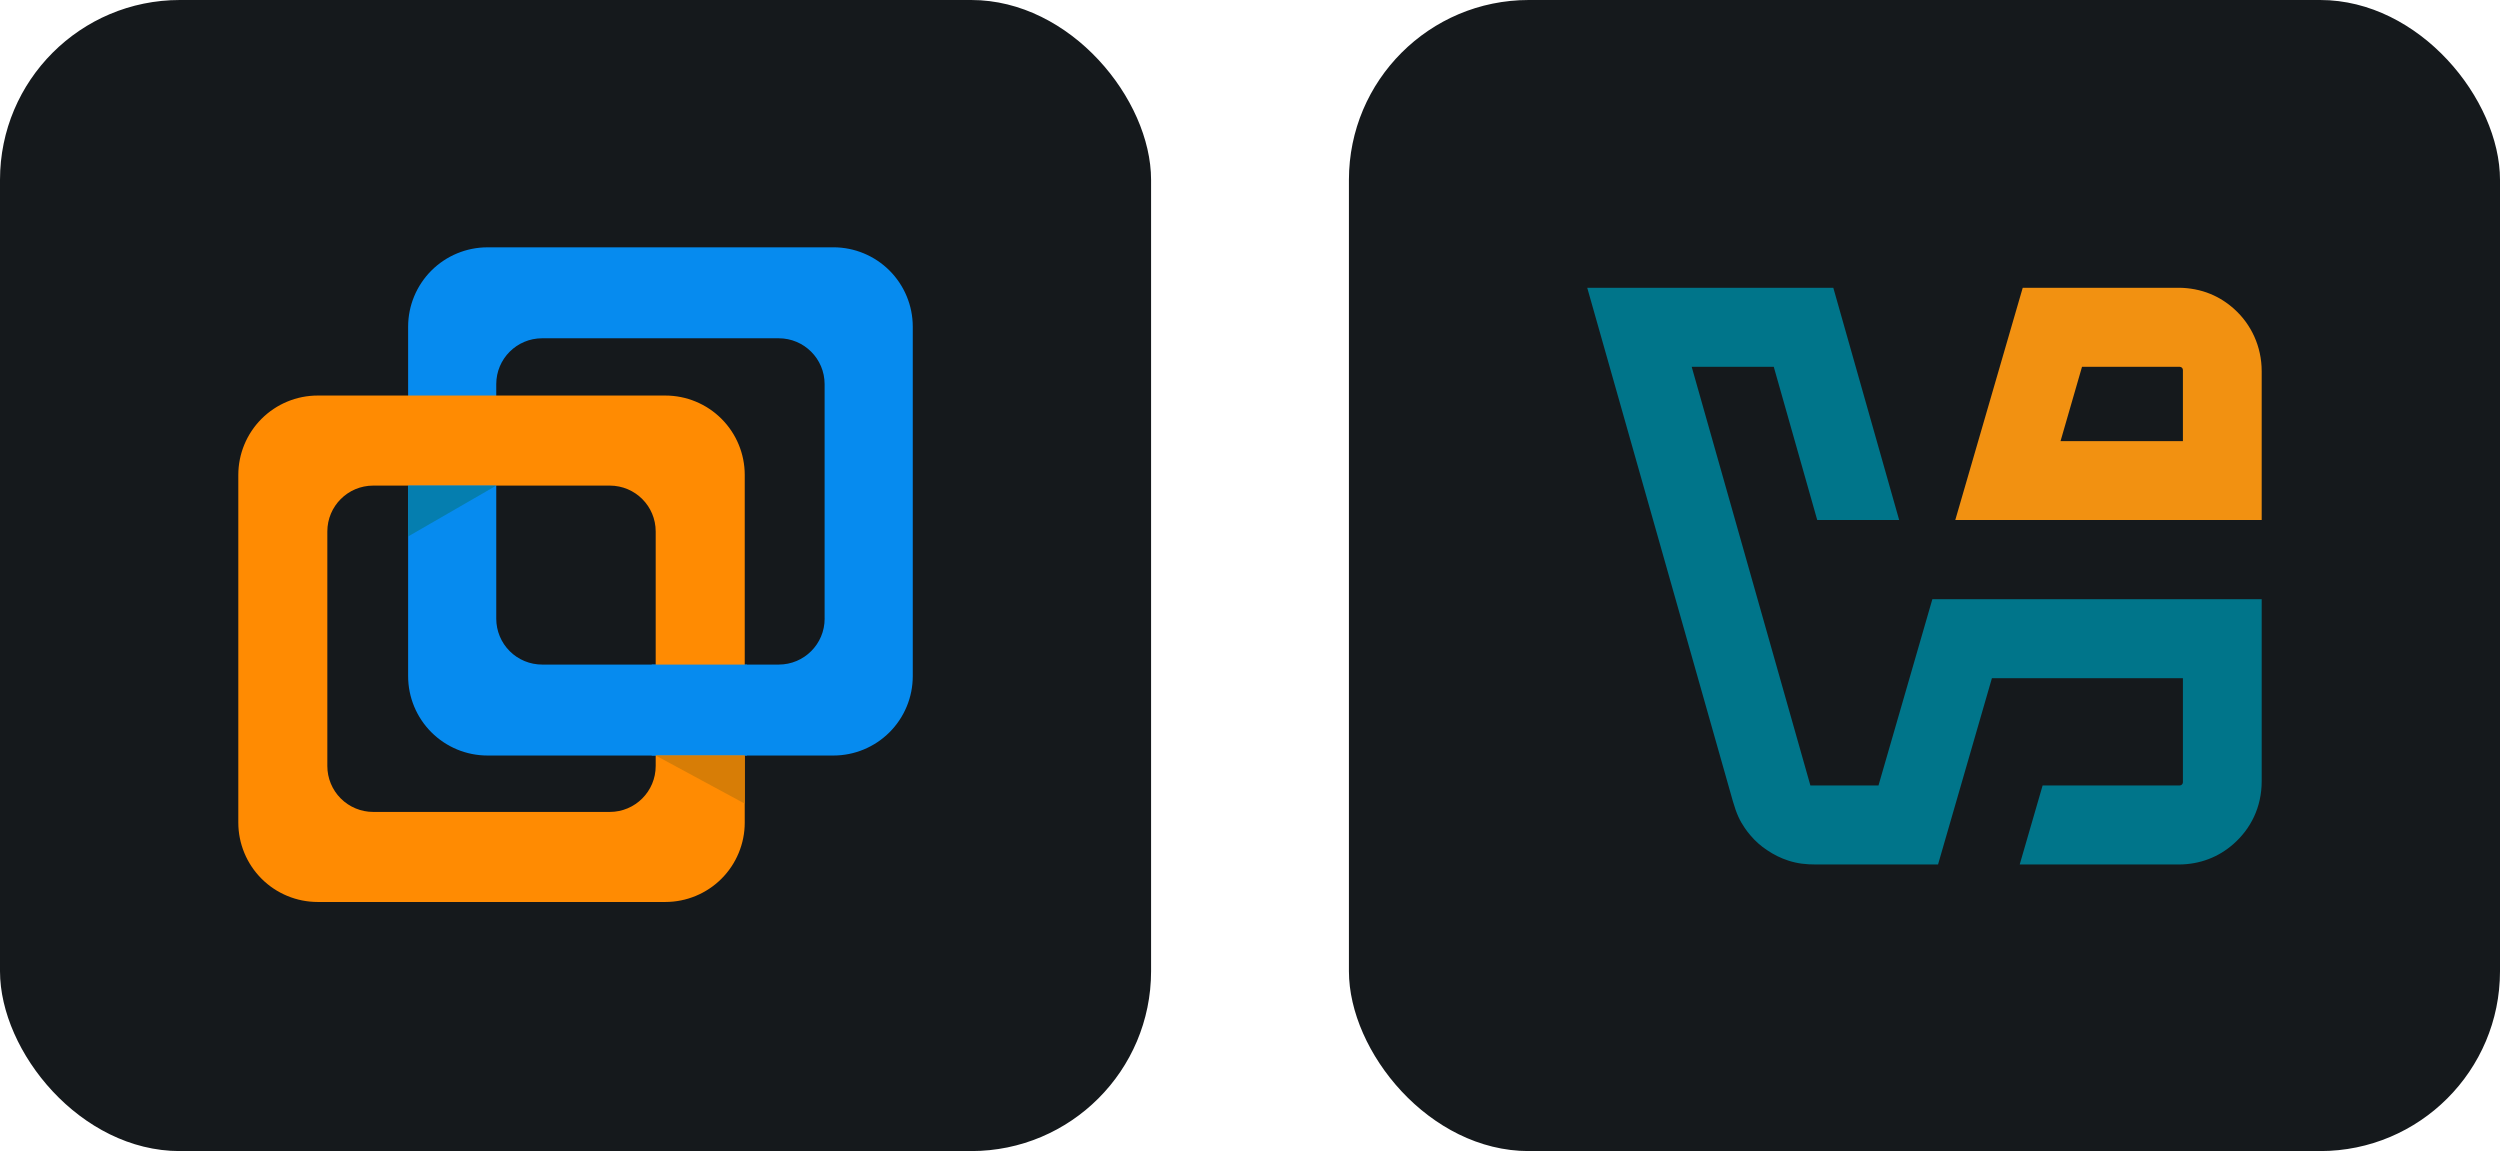
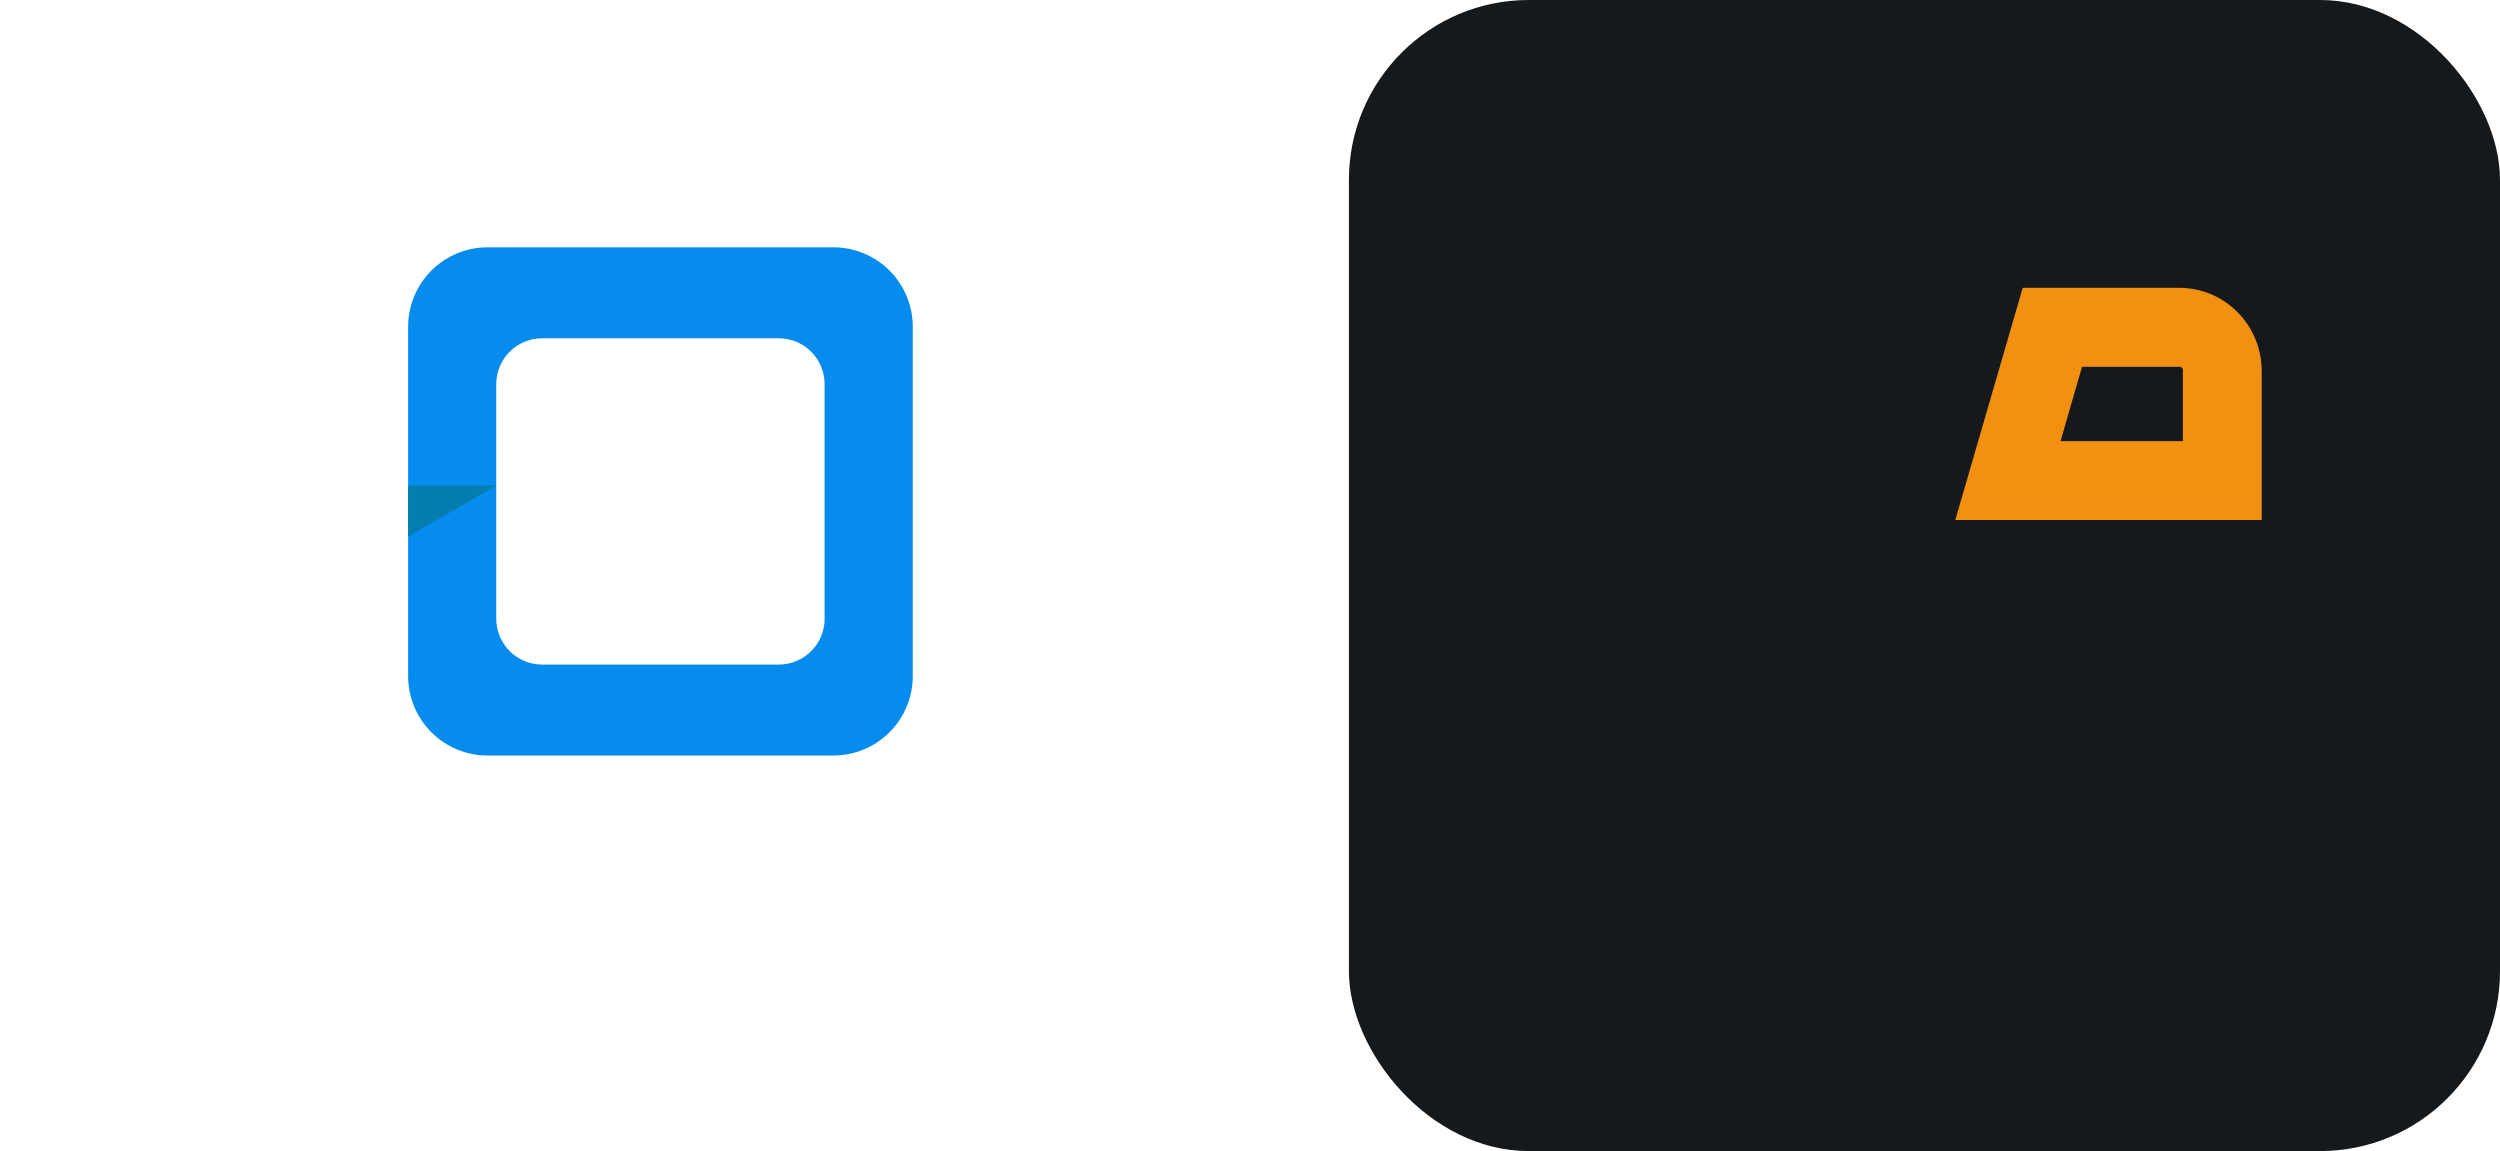
<svg xmlns="http://www.w3.org/2000/svg" width="104.25" height="48" viewBox="0 0 556 256" fill="none" version="1.1">
  <defs>
            

        </defs>
  <g transform="translate(0, 0)">
    <svg width="256" height="256" title="VMware" viewBox="0 0 256 256" fill="none" id="vmware">
      <style>
#vmware {
    rect {fill: #15191C}

    @media (prefers-color-scheme: light) {
        rect {fill: #F4F2ED}
    }
}
</style>
-       <rect width="256" height="256" rx="40" fill="#15191C" />
      <path d="M108.427 55.006C103.743 55.006 99.251 56.867 95.939 60.178C92.627 63.49 90.767 67.982 90.767 72.666V150.369C90.767 155.053 92.627 159.545 95.939 162.857C97.579 164.496 99.526 165.797 101.668 166.685C103.811 167.572 106.107 168.029 108.427 168.029H185.334C187.654 168.03 189.951 167.574 192.094 166.686C194.237 165.799 196.185 164.499 197.825 162.859C199.466 161.219 200.767 159.272 201.655 157.129C202.543 154.986 203 152.689 203 150.369V72.66C203 67.976 201.139 63.484 197.828 60.172C194.516 56.861 190.024 55 185.34 55H108.433L108.427 55.006ZM183.399 137.597C183.399 143.233 178.831 147.801 173.195 147.801H120.578C119.237 147.802 117.909 147.539 116.671 147.027C115.432 146.514 114.306 145.763 113.358 144.815C112.41 143.867 111.658 142.742 111.145 141.504C110.631 140.265 110.367 138.938 110.367 137.597V85.432C110.367 79.802 114.936 75.234 120.571 75.234H173.189C178.825 75.234 183.393 79.802 183.393 85.432V137.597H183.399Z" fill="#068BEF" />
-       <path d="M70.66 87.969C65.976 87.969 61.484 89.83 58.172 93.141C54.861 96.453 53 100.945 53 105.629V182.94C53 187.624 54.861 192.116 58.172 195.428C61.484 198.74 65.976 200.6 70.66 200.6H147.971C152.655 200.6 157.147 198.74 160.459 195.428C163.771 192.116 165.631 187.624 165.631 182.94V105.629C165.631 100.945 163.771 96.453 160.459 93.141C157.147 89.83 152.655 87.969 147.971 87.969H70.66ZM145.826 170.362C145.826 175.997 141.257 180.572 135.621 180.572H83.004C81.663 180.572 80.336 180.308 79.097 179.794C77.859 179.281 76.734 178.529 75.786 177.581C74.838 176.633 74.087 175.507 73.574 174.268C73.062 173.03 72.799 171.702 72.799 170.362V118.202C72.799 112.566 77.368 107.998 83.004 107.998H135.621C141.257 107.998 145.826 112.56 145.826 118.196V170.362Z" fill="#FF8B02" />
-       <path d="M144.946 147.801H166.119V168.023H144.94L144.946 147.801Z" fill="#068BEF" />
      <path d="M110.367 107.998L90.767 119.311V107.998H110.367Z" fill="#057EAF" />
-       <path d="M145.826 168.023L165.625 178.727V168.023H145.826Z" fill="#D77D06" />
    </svg>
  </g>
  <g transform="translate(300, 0)">
    <svg width="256" height="256" title="VirtualBox" viewBox="0 0 256 256" fill="none" id="virtualbox">
      <style>
#virtualbox {
    rect {fill: #15191C}

    @media (prefers-color-scheme: light) {
        rect {fill: #F4F2ED}
    }
}
</style>
      <rect width="256" height="256" rx="40" fill="#15191C" />
      <path d="M149.855 64L134.855 115.65H203V82.545C203 77.066 200.656 72.115 196.906 68.746C195.324 67.311 193.537 66.168 191.604 65.377C189.436 64.469 186.887 64 184.543 64H149.855ZM163.039 81.578H184.777C185.158 81.578 185.48 81.9 185.48 82.281V98.102H158.264L163.039 81.578Z" fill="#F29111" />
-       <path d="M53 64L85.402 178.229C86.223 181.07 86.955 182.564 88.039 184.146C88.42 184.732 88.859 185.26 89.299 185.787C90.383 187.076 91.613 188.16 92.99 189.068C94.514 190.094 96.037 190.855 97.766 191.412C99.787 192.057 101.574 192.262 103.977 192.262H131.018L143 150.836H185.48V173.98C185.48 174.361 185.158 174.684 184.777 174.684H154.279L149.182 192.262H184.514C189.318 192.262 193.479 190.562 196.701 187.721C200.568 184.322 203 179.518 203 173.746V133.258H129.758L117.775 174.684H102.629L76.232 81.578H94.484L104.152 115.65H122.375L107.727 64H53Z" fill="#00758A" />
    </svg>
  </g>
</svg>